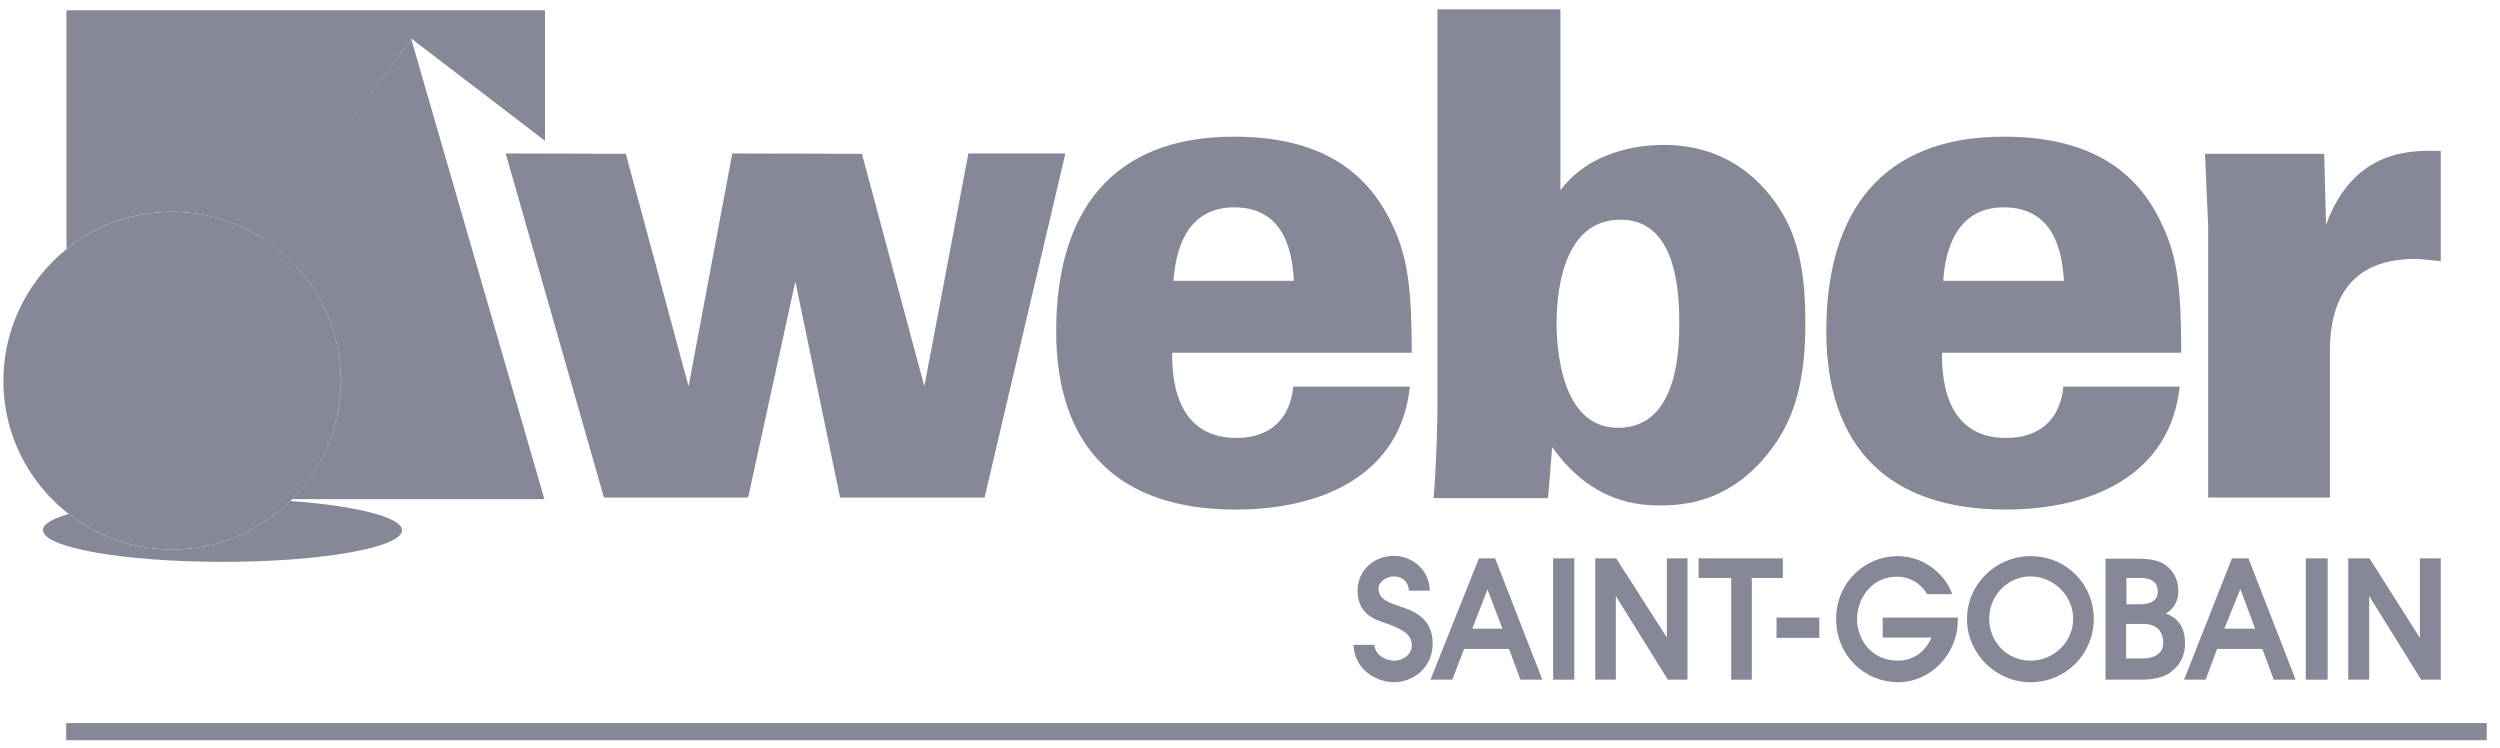
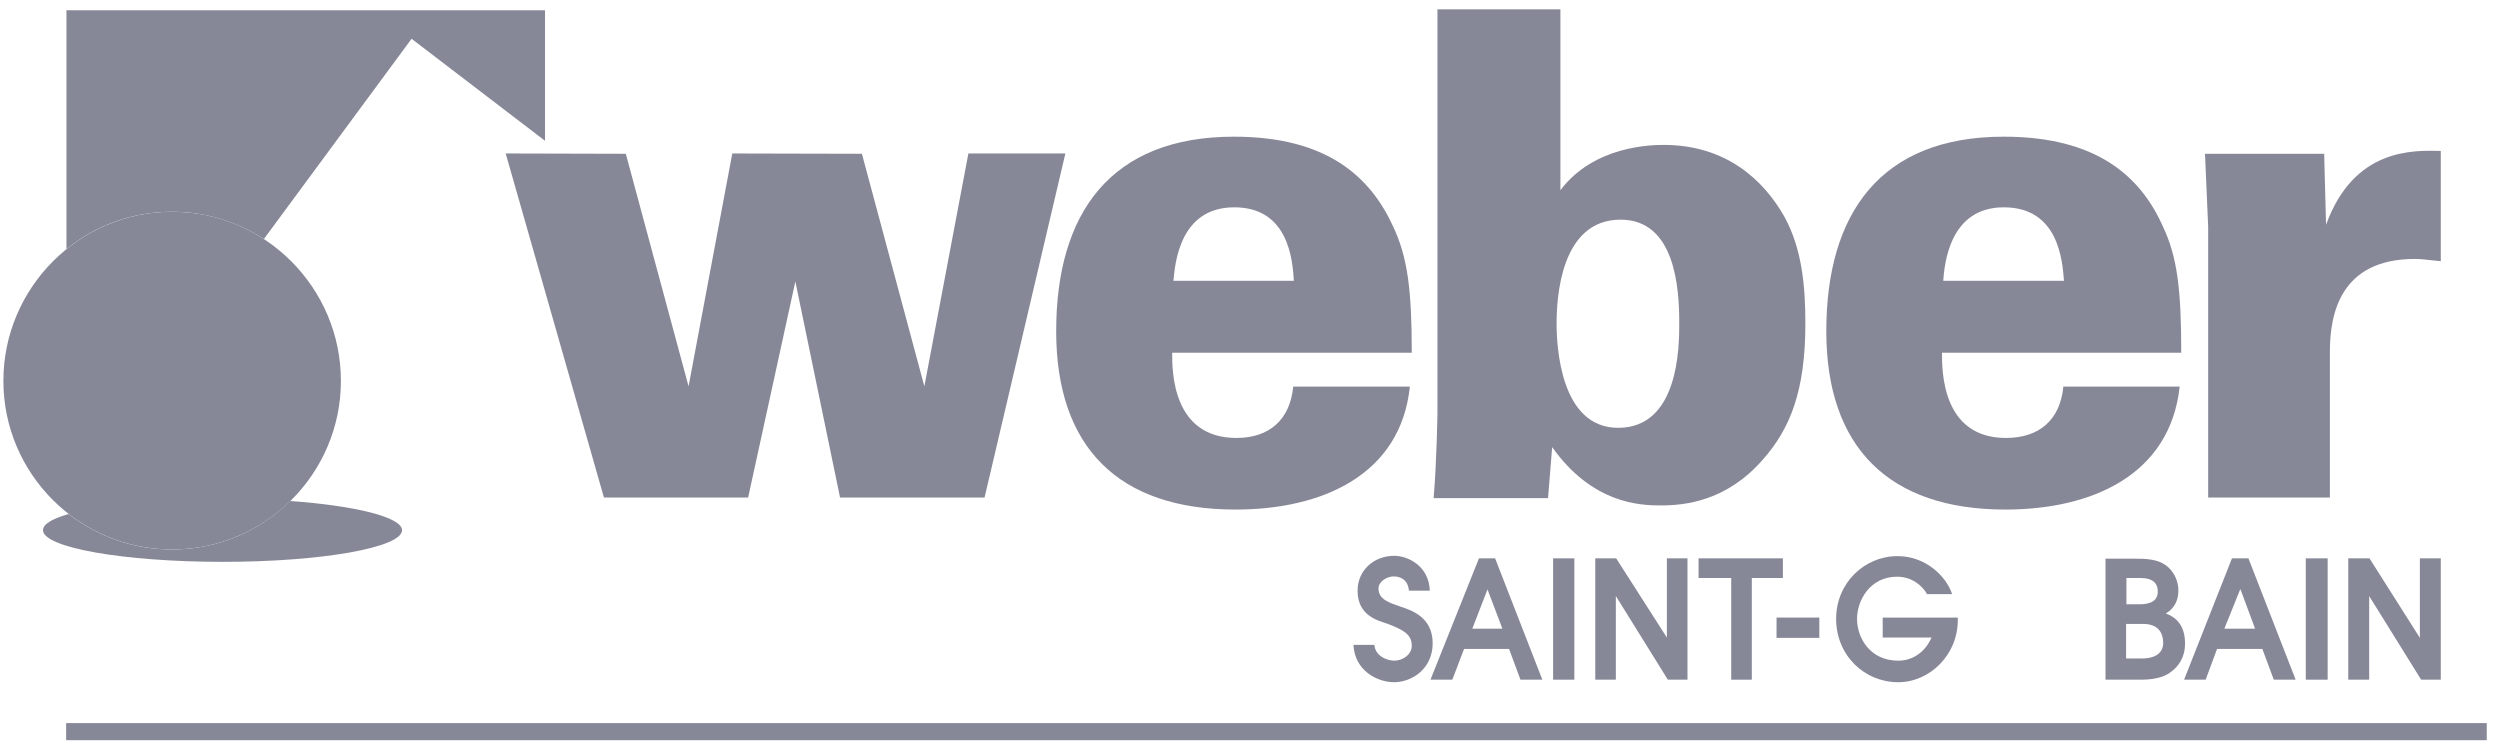
<svg xmlns="http://www.w3.org/2000/svg" width="127" height="38" viewBox="0 0 127 38" fill="none">
  <path d="M87.946 29.362H86.287V28.364H90.57V29.362H88.992V34.528H87.946V29.362Z" fill="#868898" />
  <path d="M90.248 32.404H92.422V31.373H90.248V32.404Z" fill="#868898" />
  <path d="M95.657 31.373H99.457V31.502C99.457 33.273 98.024 34.657 96.43 34.657C94.707 34.657 93.275 33.289 93.275 31.438C93.275 29.619 94.707 28.251 96.398 28.251C97.831 28.251 98.877 29.281 99.167 30.183H97.895C97.654 29.748 97.122 29.297 96.366 29.297C94.997 29.297 94.337 30.504 94.337 31.438C94.337 32.404 94.997 33.562 96.43 33.562C97.138 33.562 97.782 33.16 98.121 32.387H95.641V31.373H95.657Z" fill="#868898" />
  <path d="M108.006 31.695H108.875C109.841 31.695 109.889 32.42 109.889 32.661C109.889 33.273 109.326 33.45 108.843 33.45H108.006V31.695ZM106.959 34.528H108.762C109.181 34.528 109.857 34.48 110.292 34.126C110.646 33.868 111 33.418 111 32.693C111 31.631 110.405 31.309 110.018 31.164C110.195 31.068 110.662 30.762 110.662 29.989C110.662 29.555 110.469 29.12 110.179 28.847C109.696 28.38 109.02 28.38 108.344 28.38H106.959V34.528ZM108.006 29.362H108.73C109.39 29.362 109.616 29.652 109.616 30.054C109.616 30.698 108.907 30.698 108.65 30.698H108.022V29.362H108.006Z" fill="#868898" />
  <path d="M117.134 34.528H118.245V28.364H117.134V34.528Z" fill="#868898" />
-   <path d="M103.144 28.251C101.405 28.251 99.924 29.668 99.924 31.438C99.924 33.224 101.405 34.657 103.144 34.657C104.963 34.657 106.363 33.208 106.363 31.438C106.363 29.668 104.963 28.251 103.144 28.251ZM103.144 33.562C101.984 33.562 101.051 32.629 101.051 31.422C101.051 30.263 101.984 29.281 103.144 29.281C104.319 29.281 105.317 30.263 105.317 31.422C105.317 32.629 104.319 33.562 103.144 33.562Z" fill="#868898" />
  <path d="M110.952 34.528L113.383 28.364H114.22L116.619 34.528H115.508L114.928 32.967H112.626L112.047 34.528H110.952ZM113.818 29.942H113.801L112.997 31.937H114.558L113.818 29.942Z" fill="#868898" />
  <path d="M119.291 28.364H120.37L122.93 32.404V28.364H123.992V34.528H122.994L120.354 30.279V34.528H119.291V28.364Z" fill="#868898" />
  <path d="M69.818 32.758C69.866 33.353 70.494 33.562 70.832 33.562C71.251 33.562 71.718 33.257 71.718 32.806C71.718 32.194 71.235 31.985 70.51 31.696C69.979 31.519 68.965 31.277 68.965 30.006C68.965 28.992 69.77 28.235 70.832 28.235C71.508 28.235 72.587 28.734 72.635 30.006H71.573C71.525 29.41 71.09 29.282 70.8 29.282C70.462 29.282 70.027 29.539 70.027 29.893C70.027 30.456 70.575 30.617 71.17 30.826C71.653 30.988 72.78 31.325 72.78 32.677C72.78 33.981 71.718 34.657 70.816 34.657C69.995 34.657 68.82 34.094 68.755 32.758H69.818Z" fill="#868898" />
  <path d="M78.898 34.528H79.977V28.364H78.898V34.528Z" fill="#868898" />
  <path d="M72.668 34.528L75.131 28.364H75.952L78.351 34.528H77.24L76.66 32.967H74.374L73.778 34.528H72.668ZM75.565 29.942L74.793 31.937H76.322L75.565 29.942Z" fill="#868898" />
  <path d="M81.039 28.364H82.102L84.677 32.388V28.364H85.724V34.528H84.726L82.085 30.279V34.528H81.039V28.364Z" fill="#868898" />
  <path d="M3.36 37.602H126.327V36.733H3.36V37.602Z" fill="#868898" />
  <path d="M59.546 17.919C59.546 18.853 59.546 22.248 62.815 22.248C64.489 22.248 65.535 21.315 65.696 19.641H71.621C71.154 24.131 67.161 25.886 62.766 25.886C56.826 25.886 53.654 22.731 53.654 16.825C53.654 10.822 56.423 6.943 62.686 6.943C67.403 6.943 69.609 8.971 70.768 11.498C71.508 13.059 71.718 14.732 71.718 17.919H59.546ZM65.729 14.266C65.664 13.236 65.471 10.532 62.702 10.532C59.901 10.532 59.691 13.429 59.611 14.266H65.729Z" fill="#868898" />
  <path d="M79.269 0.473V9.663C80.975 7.393 83.921 7.361 84.517 7.361C87.672 7.361 89.588 9.132 90.651 11.015C91.552 12.656 91.713 14.571 91.713 16.438C91.713 19.85 90.941 21.782 89.556 23.343C87.705 25.467 85.596 25.676 84.356 25.676C83.261 25.676 80.878 25.564 78.85 22.715L78.641 25.306H72.829C72.99 23.311 73.022 21.057 73.022 20.945V0.473H79.269ZM82.199 21.733C85.306 21.733 85.306 17.565 85.306 16.39C85.306 14.636 85.097 11.159 82.327 11.159C79.269 11.159 79.075 15.151 79.075 16.438C79.075 17.597 79.269 21.733 82.199 21.733Z" fill="#868898" />
  <path d="M98.652 17.919C98.652 18.853 98.652 22.248 101.904 22.248C103.611 22.248 104.657 21.315 104.818 19.641H110.727C110.244 24.131 106.267 25.886 101.872 25.886C95.963 25.886 92.776 22.731 92.776 16.825C92.776 10.822 95.545 6.943 101.791 6.943C106.525 6.943 108.746 8.971 109.873 11.498C110.614 13.059 110.807 14.732 110.807 17.919H98.652ZM104.85 14.266C104.77 13.236 104.577 10.532 101.791 10.532C99.022 10.532 98.781 13.429 98.716 14.266H104.85Z" fill="#868898" />
  <path d="M112.175 11.513L112.014 7.812H118.068L118.164 11.417C119.581 7.522 122.576 7.635 123.992 7.667V13.268C123.252 13.203 123.091 13.155 122.672 13.155C118.873 13.155 118.358 15.971 118.358 17.87V25.274H112.175V11.513Z" fill="#868898" />
  <path d="M49.194 7.796L46.957 19.625L43.785 7.812L37.2 7.796L34.979 19.625L31.791 7.812L25.689 7.796L30.68 25.274H38.005L40.404 14.298L42.674 25.274H50.016L54.121 7.796H49.194Z" fill="#868898" />
-   <path d="M17.318 19.352C17.318 21.686 16.368 23.81 14.839 25.355H27.654L20.892 1.986L13.357 12.126C15.74 13.655 17.318 16.326 17.318 19.352Z" fill="#868898" />
  <path d="M17.318 19.351C17.318 24.067 13.47 27.913 8.737 27.913C4.02 27.913 0.172 24.067 0.172 19.351C0.172 14.62 4.02 10.757 8.737 10.757C13.47 10.757 17.318 14.62 17.318 19.351Z" fill="#868898" />
  <path d="M14.742 25.451C13.196 26.98 11.071 27.914 8.737 27.914C6.757 27.914 4.937 27.238 3.489 26.111C2.651 26.352 2.184 26.626 2.184 26.932C2.184 27.817 6.274 28.542 11.313 28.542C16.336 28.542 20.425 27.817 20.425 26.932C20.409 26.272 18.075 25.692 14.742 25.451Z" fill="#868898" />
  <path d="M3.376 0.537V12.656C4.841 11.465 6.708 10.757 8.737 10.757C10.46 10.757 12.053 11.272 13.406 12.141L20.908 1.97L27.686 7.152V0.521H3.376V0.537Z" fill="#868898" />
</svg>